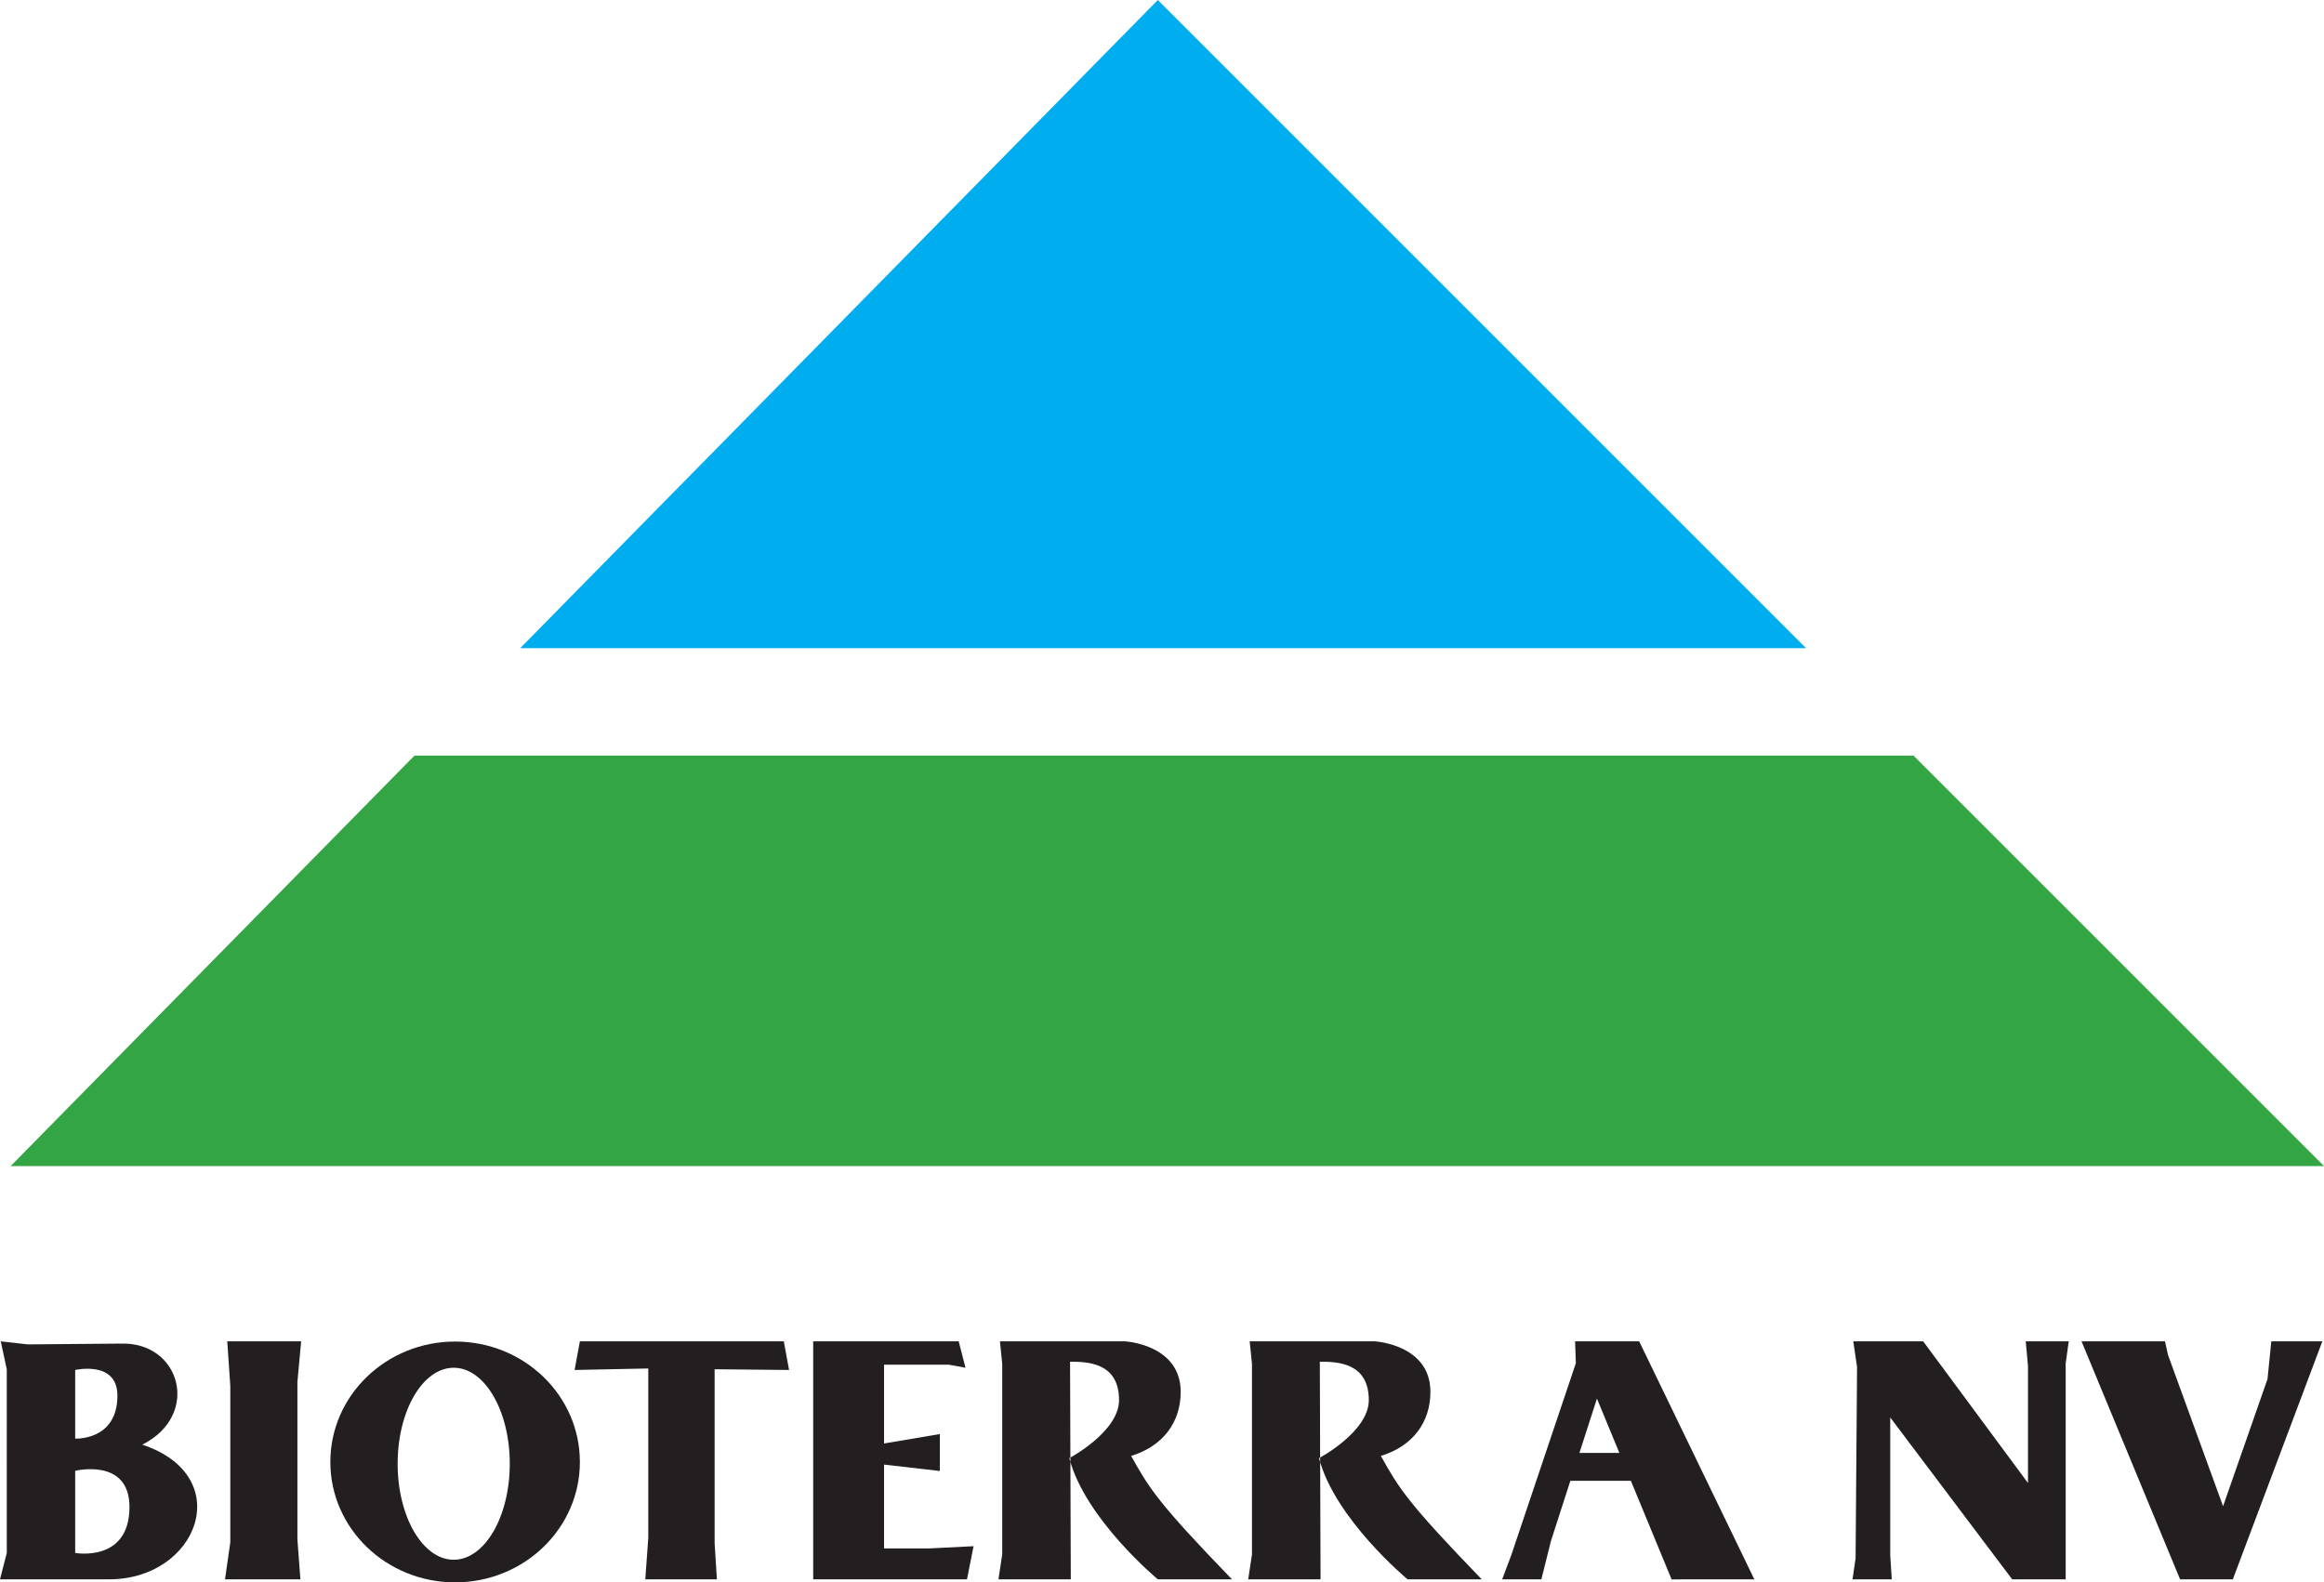
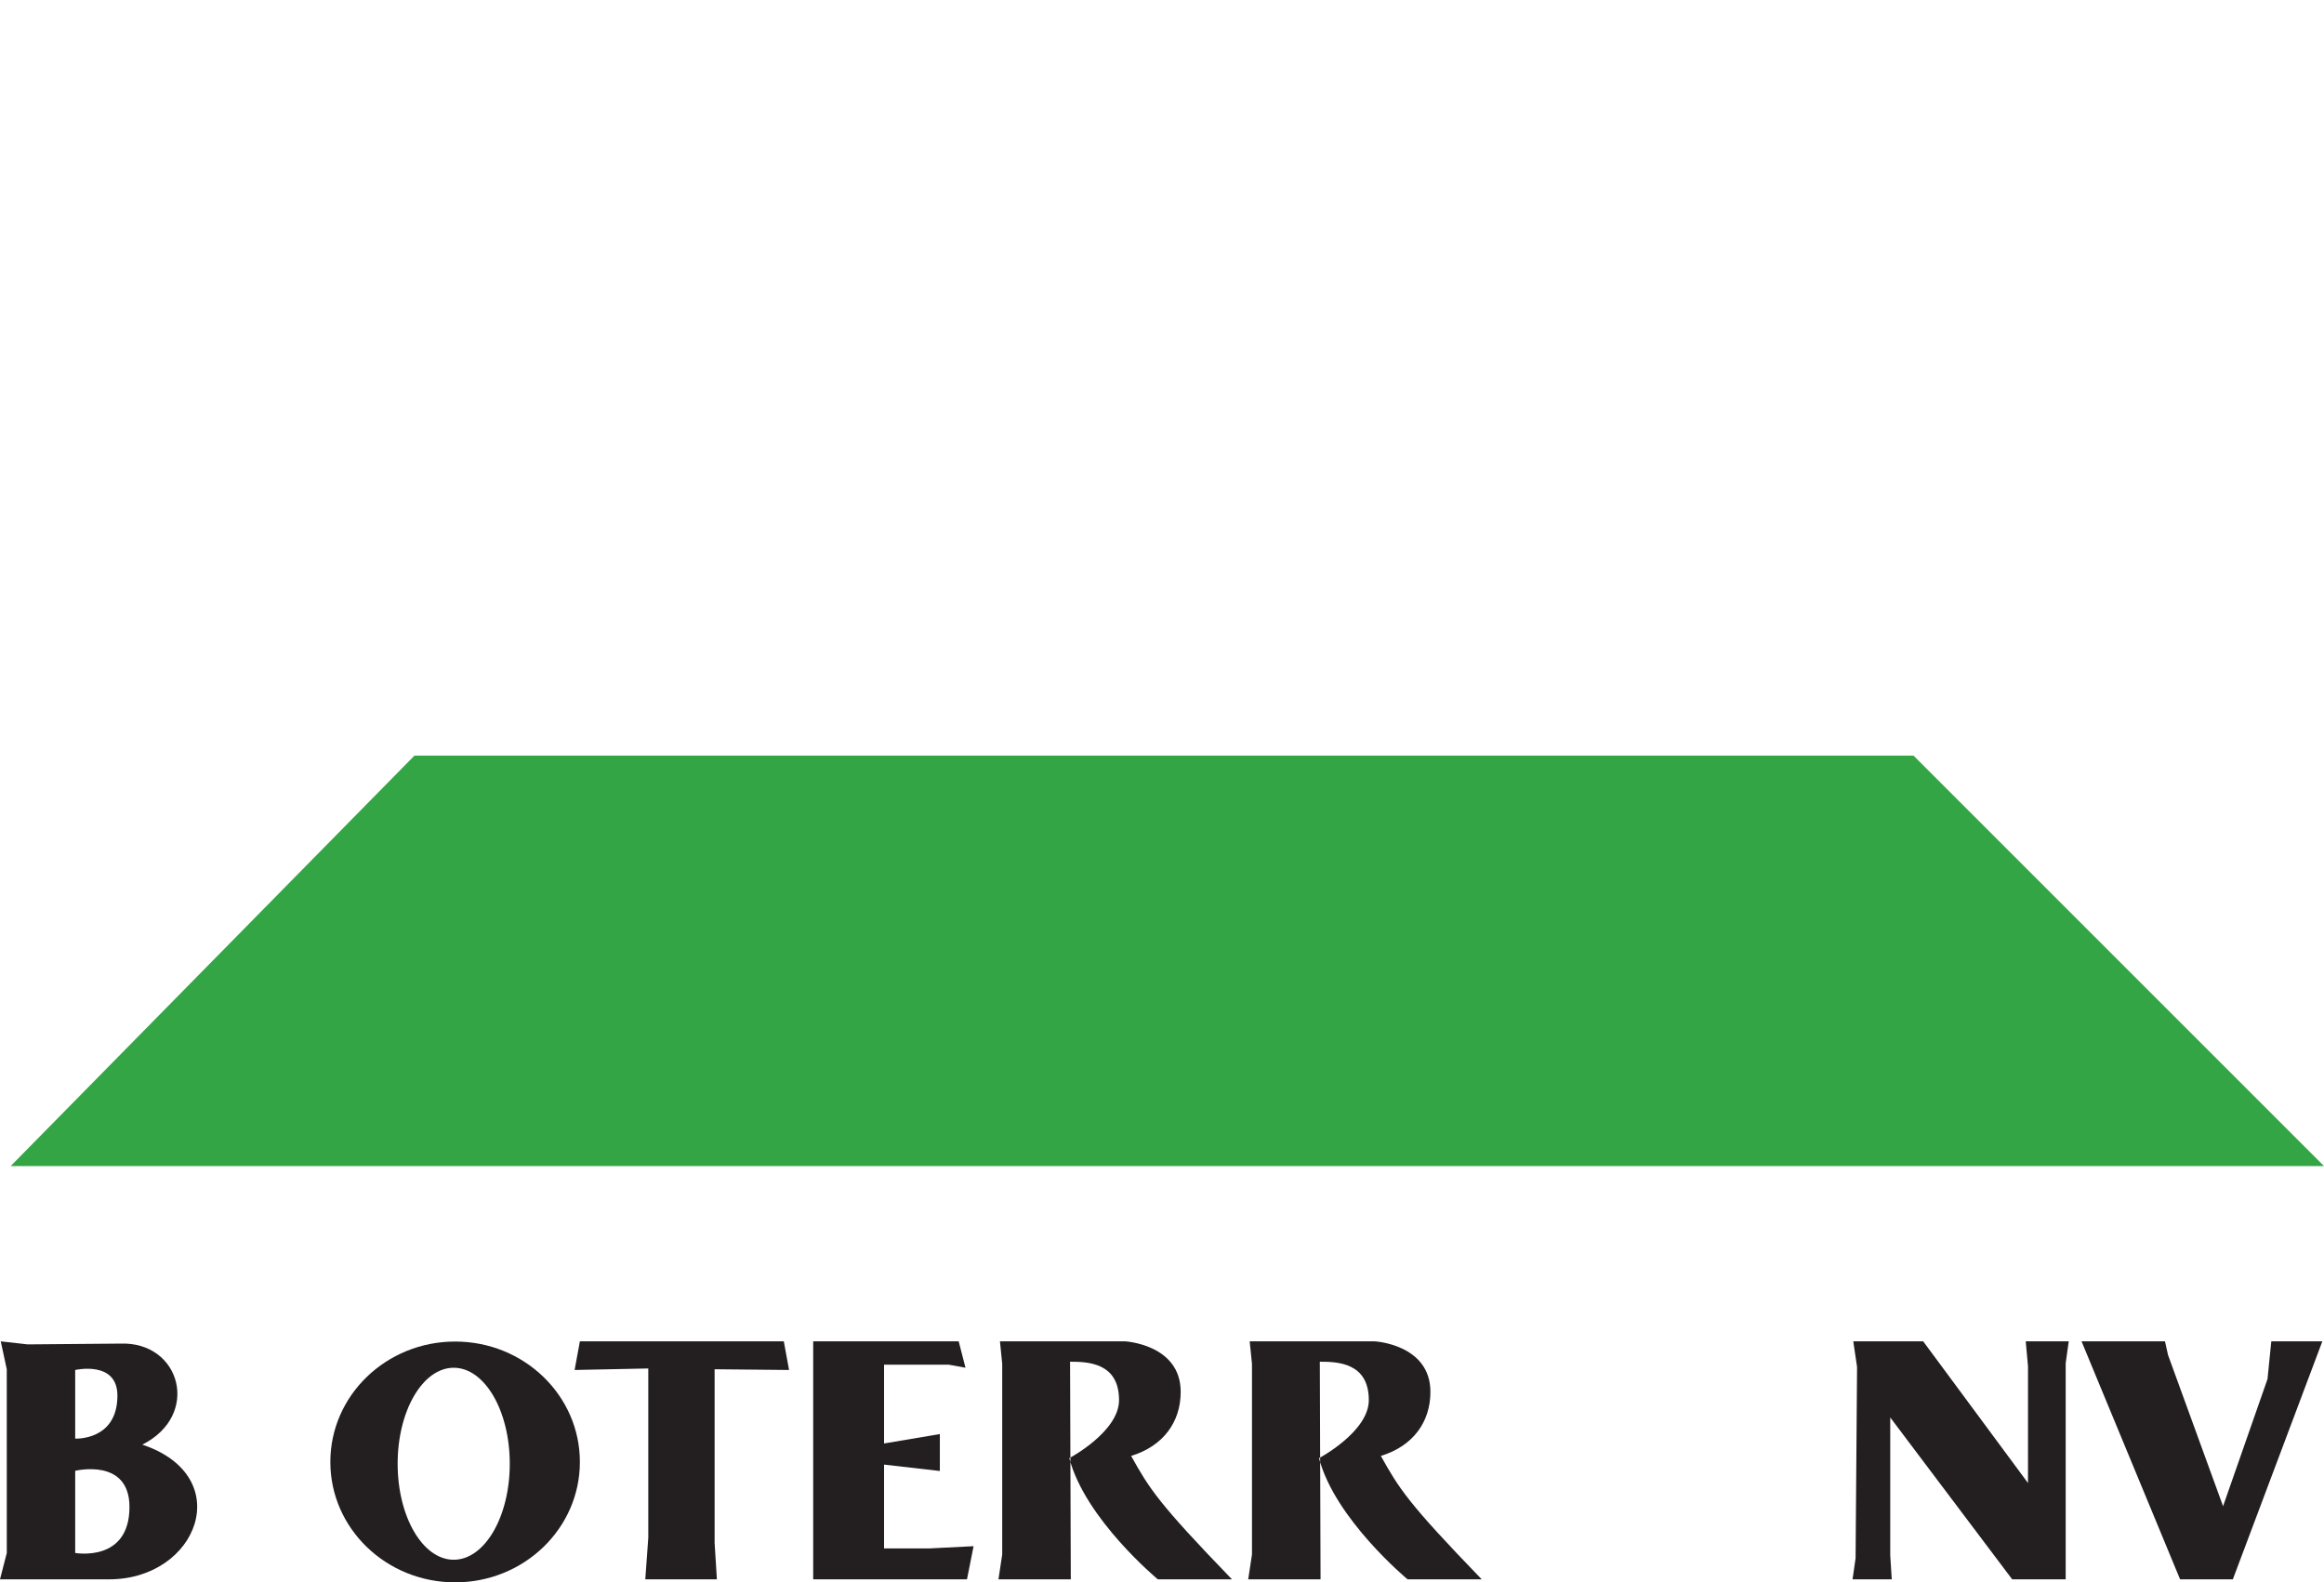
<svg xmlns="http://www.w3.org/2000/svg" id="Layer_1" viewBox="0 0 600 408.57">
  <defs>
    <style>.cls-1{fill:#33a544;}.cls-2,.cls-3{fill:#231f20;}.cls-3{fill-rule:evenodd;}.cls-4{fill:#00aeef;}</style>
  </defs>
-   <polygon class="cls-4" points="298.921 0 466.274 167.354 134.305 167.354 298.921 0" />
  <polygon class="cls-1" points="494.03 195.11 600 301.08 2.756 301.08 106.994 195.11 494.03 195.11" />
-   <polygon class="cls-2" points="58.675 346.343 59.457 357.83 59.457 398.259 58.091 407.789 77.559 407.789 76.782 397.476 76.782 356.854 77.752 346.343 58.675 346.343" />
  <path class="cls-3" d="M85.286,377.485c0-17.178,14.424-31.091,32.218-31.091,17.788,0,32.207,13.913,32.207,31.091,0,17.173-14.419,31.086-32.207,31.086-17.794,0-32.218-13.913-32.218-31.086M102.663,377.944c0-13.694,6.479-24.784,14.476-24.784,7.992,0,14.471,11.09,14.471,24.784,0,13.699-6.479,24.789-14.471,24.789-7.997,0-14.476-11.091-14.476-24.789" />
  <path class="cls-3" d="M.193,346.345l6.959.782,23.939-.203c15.566-.579,20.82,18.488,5.645,26.088,24.471,8.169,14.403,34.779-8.566,34.779H0l1.753-6.813-.006-47.429-1.554-7.204ZM19.411,379.773v21.205s14.016,2.541,14.016-11.868c0-12.791-14.016-9.338-14.016-9.338M19.411,353.736v17.721s10.903.579,10.903-11.101c0-9.15-10.903-6.62-10.903-6.62" />
  <polygon class="cls-2" points="149.712 346.343 202.358 346.343 203.72 353.735 184.497 353.547 184.497 398.452 185.086 407.789 166.598 407.789 167.37 397.085 167.37 353.344 148.35 353.735 149.712 346.343" />
  <polygon class="cls-2" points="249.265 353.155 244.982 352.372 228.242 352.372 228.242 372.712 242.645 370.281 242.645 379.817 228.242 378.168 228.242 399.812 239.922 399.812 251.356 399.233 249.651 407.794 209.947 407.794 209.947 346.342 247.512 346.342 249.265 353.155" />
  <path class="cls-3" d="M258.164,346.343l.584,5.837v49.187l-.97,6.422h18.676l-.188-56.188c4.475,0,12.645.188,12.645,9.922,0,8.169-12.843,14.982-12.843,14.982,4.09,15.718,22.854,31.284,22.854,31.284h19.139c-19.139-19.792-21.362-23.496-26.031-31.863,8.299-2.54,12.796-8.753,12.796-16.542,0-12.259-14.351-13.042-14.351-13.042h-32.311Z" />
  <path class="cls-3" d="M322.637,346.343l.594,5.837v49.187l-.976,6.422h18.681l-.188-56.188c4.465,0,12.645.188,12.645,9.922,0,8.169-12.854,14.982-12.854,14.982,4.095,15.718,22.86,31.284,22.86,31.284h19.145c-19.145-19.792-21.362-23.496-26.041-31.863,8.31-2.54,12.796-8.753,12.796-16.542,0-12.259-14.351-13.042-14.351-13.042h-32.311Z" />
-   <path class="cls-2" d="M418.082,375.145l-5.79-14.017-4.522,14.017h10.313ZM452.924,407.79l-21.357.011-10.517-25.452h-15.618l-5.008,15.519-2.483,9.922h-10.115l2.337-6.218,16.683-49.584-.194-5.644h16.547l29.725,61.446Z" />
  <polygon class="cls-2" points="478.473 346.343 479.448 352.963 479.067 402.343 478.285 407.789 488.405 407.789 488.014 401.571 488.014 365.994 519.496 407.789 533.31 407.789 533.31 351.993 534.098 346.343 522.996 346.343 523.581 352.765 523.581 382.927 496.522 346.343 478.473 346.343" />
  <polygon class="cls-2" points="537.404 346.343 562.845 407.789 576.465 407.789 599.57 346.343 586.393 346.343 585.417 356.072 573.941 388.91 559.725 349.843 558.948 346.343 537.404 346.343" />
</svg>